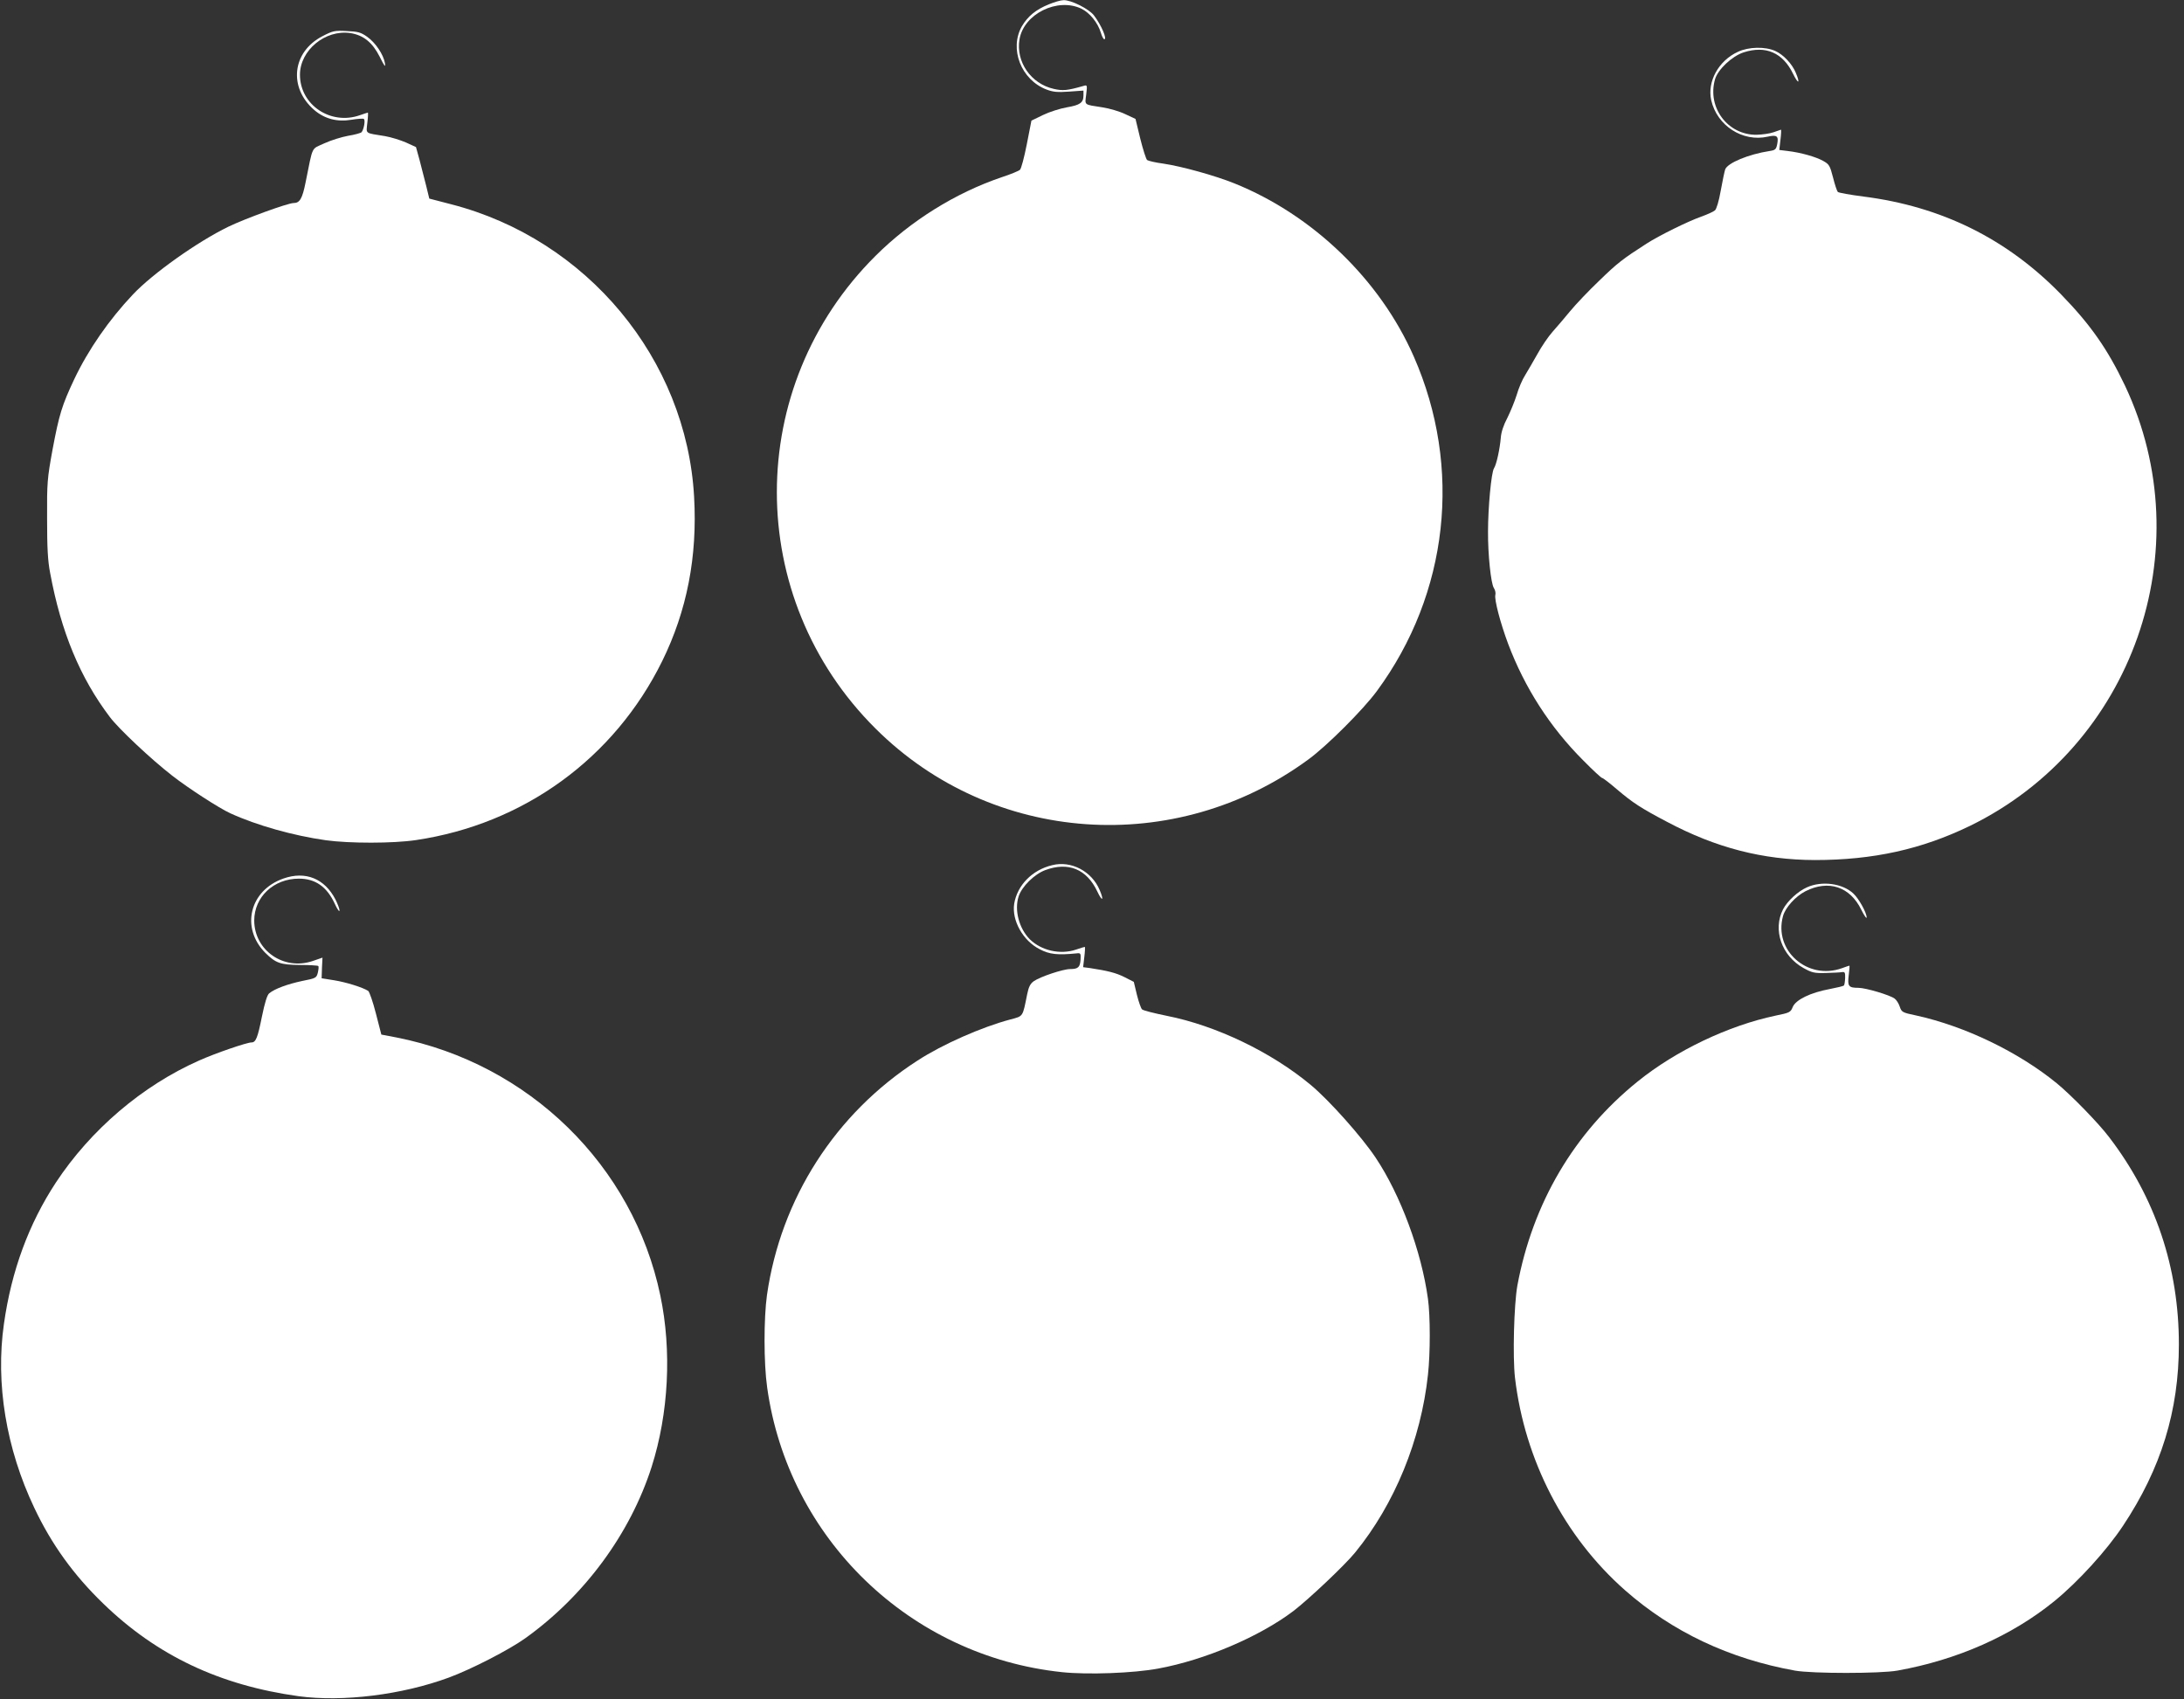
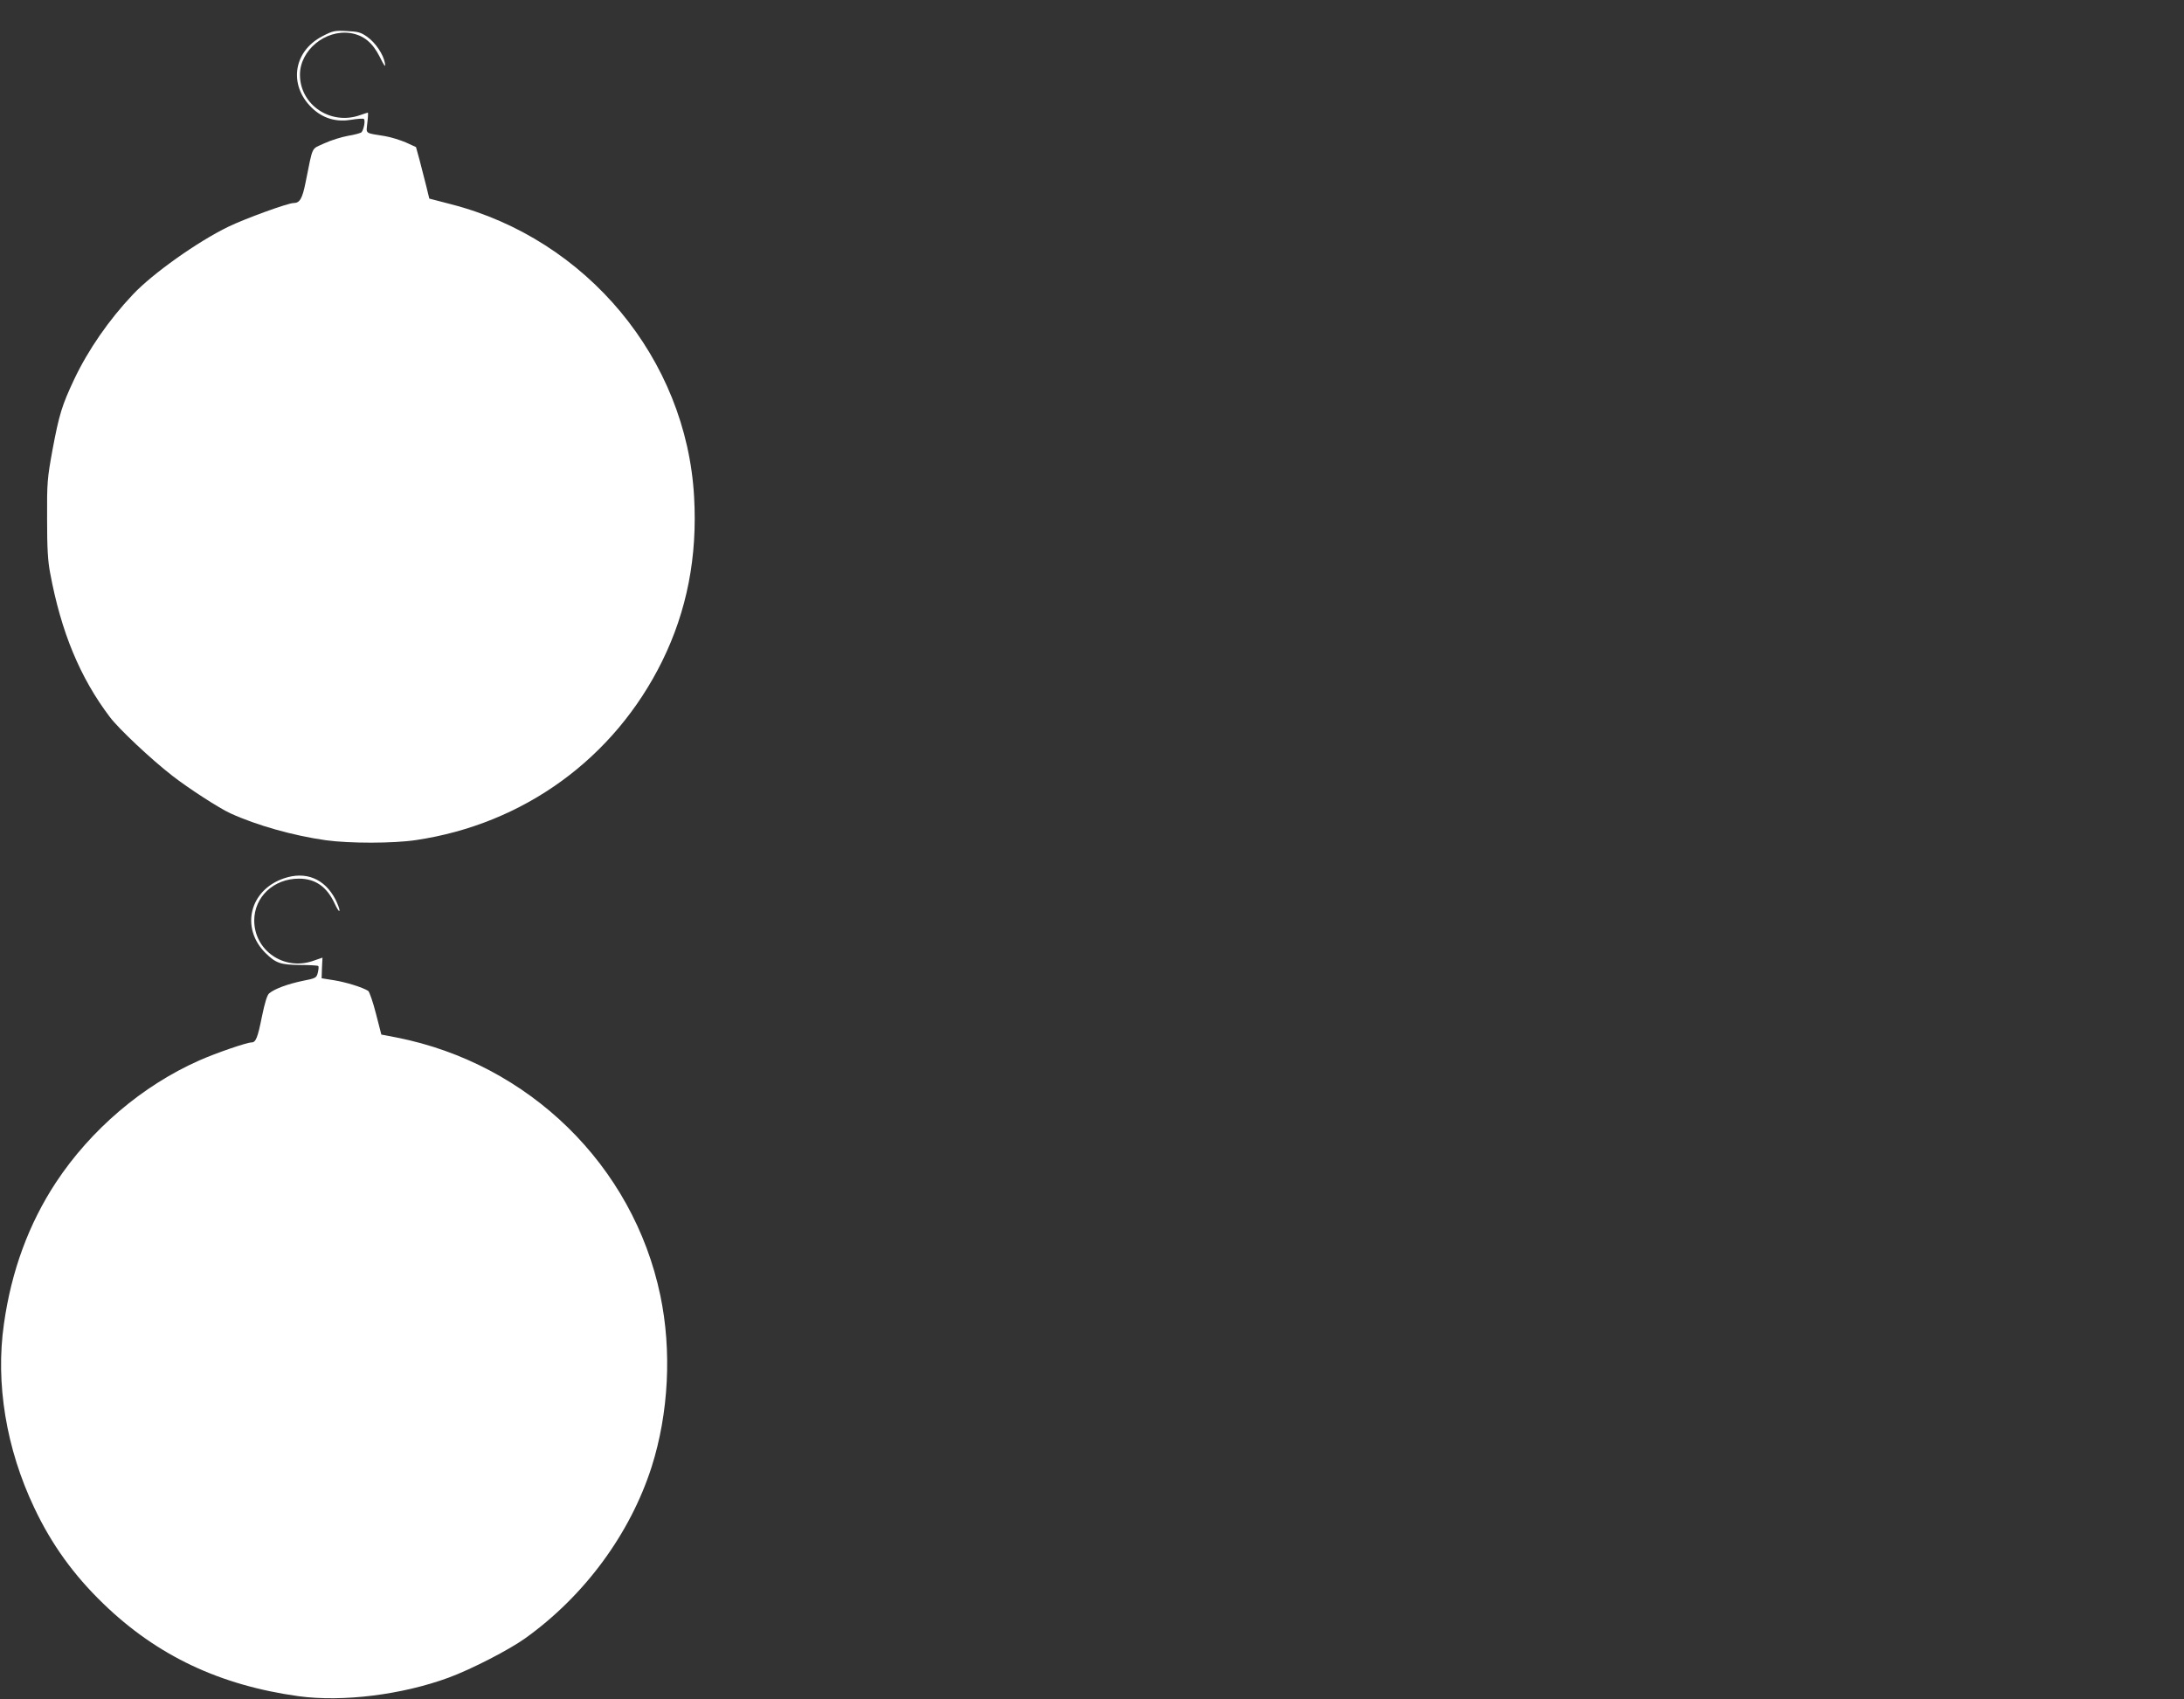
<svg xmlns="http://www.w3.org/2000/svg" version="1.0" width="1280pt" height="996pt" viewBox="0 0 1280 996" preserveAspectRatio="xMidYMid meet">
  <rect x="0" y="0" width="1280" height="996" fill="#333333" stroke="none" />
  <g transform="translate(0,996) scale(0.1,-0.1)" fill="#ffffff" stroke="none">
-     <path d="M6148 9935 c-77 -31 -124 -70 -159 -129 -75 -132 -5 -314 145 -371 37 -14 63 -17 131 -12 l85 6 0 -28 c0 -43 -20 -57 -97 -70 -40 -7 -103 -27 -140 -45 l-68 -33 -27 -138 c-15 -77 -33 -144 -40 -150 -7 -7 -56 -27 -108 -44 -271 -92 -532 -255 -738 -460 -772 -767 -772 -2005 0 -2772 682 -679 1757 -754 2538 -179 109 80 320 291 400 400 420 571 502 1309 216 1960 -197 449 -590 829 -1051 1015 -114 46 -309 100 -417 116 -46 6 -88 16 -95 21 -6 5 -24 61 -40 125 l-28 116 -60 28 c-33 16 -94 34 -135 40 -110 17 -102 11 -94 75 7 57 6 57 -17 50 -95 -27 -120 -29 -173 -17 -134 30 -223 159 -201 290 25 150 223 247 363 180 49 -24 96 -82 114 -141 6 -21 15 -38 20 -38 18 0 -17 82 -60 139 -28 38 -135 92 -179 90 -16 0 -53 -11 -85 -24z" />
    <path d="M1890 9748 c-178 -92 -201 -301 -48 -433 61 -52 135 -71 217 -57 36 6 69 8 73 5 11 -6 0 -63 -13 -78 -5 -5 -41 -15 -79 -21 -38 -7 -100 -26 -139 -44 -79 -37 -65 -7 -110 -229 -19 -95 -34 -121 -70 -121 -34 0 -286 -92 -383 -139 -181 -88 -443 -274 -559 -397 -140 -148 -262 -324 -344 -497 -72 -153 -88 -205 -127 -412 -31 -170 -33 -193 -32 -405 0 -172 4 -247 18 -319 64 -345 175 -613 350 -844 51 -68 241 -247 366 -344 95 -74 276 -191 340 -220 155 -71 369 -131 560 -158 139 -19 394 -19 528 1 632 94 1162 479 1443 1049 145 295 207 612 187 963 -45 808 -628 1510 -1425 1715 l-127 33 -18 74 c-11 41 -28 109 -39 152 l-21 76 -59 27 c-33 14 -87 31 -122 37 -122 20 -111 11 -104 79 4 32 5 59 3 59 -2 0 -23 -7 -46 -15 -172 -61 -352 60 -352 237 0 143 148 266 296 244 76 -12 129 -55 171 -138 29 -58 35 -66 31 -38 -9 51 -55 120 -105 155 -37 26 -53 30 -119 33 -71 4 -82 1 -142 -30z" />
-     <path d="M10185 9656 c-113 -52 -180 -174 -156 -283 34 -150 185 -247 331 -214 54 12 65 4 56 -43 -6 -31 -11 -36 -44 -41 -124 -19 -247 -70 -261 -108 -4 -12 -16 -68 -26 -124 -11 -63 -25 -108 -34 -116 -9 -8 -45 -24 -81 -37 -79 -28 -245 -110 -320 -158 -140 -90 -171 -114 -276 -216 -62 -59 -139 -140 -171 -179 -32 -39 -79 -94 -104 -122 -25 -28 -65 -87 -89 -131 -24 -43 -57 -99 -72 -124 -16 -25 -38 -76 -49 -115 -12 -38 -37 -99 -55 -135 -22 -41 -36 -84 -38 -115 -6 -68 -25 -156 -40 -180 -16 -24 -35 -232 -35 -370 -1 -135 17 -305 34 -331 8 -12 12 -30 9 -41 -7 -26 29 -164 75 -287 97 -257 245 -488 440 -683 56 -57 106 -103 111 -103 5 0 44 -30 87 -67 93 -79 141 -110 293 -190 288 -153 562 -223 866 -224 343 0 626 63 909 200 955 466 1362 1622 909 2581 -102 214 -201 356 -374 534 -317 326 -701 516 -1159 574 -77 10 -145 22 -150 27 -5 6 -18 44 -28 85 -18 69 -22 77 -58 97 -43 24 -131 49 -208 58 l-49 6 7 60 c4 32 5 59 3 59 -1 0 -21 -7 -43 -15 -22 -8 -67 -14 -101 -15 -168 -1 -289 159 -243 324 16 58 100 137 168 159 130 42 230 -2 290 -126 31 -63 43 -58 16 6 -21 52 -73 107 -120 128 -59 27 -157 25 -220 -5z" />
-     <path d="M6167 4889 c-118 -28 -205 -118 -223 -226 -15 -98 51 -217 150 -267 57 -30 104 -35 216 -24 23 3 25 0 23 -36 -3 -45 -14 -56 -61 -56 -42 0 -176 -45 -213 -71 -21 -15 -30 -33 -39 -77 -27 -134 -22 -127 -97 -147 -167 -44 -399 -146 -545 -241 -482 -310 -802 -810 -883 -1375 -19 -137 -19 -399 1 -540 123 -887 836 -1576 1728 -1670 150 -16 420 -6 564 21 273 50 592 186 792 337 89 68 303 270 362 343 232 284 386 661 427 1042 14 125 14 345 0 445 -38 278 -161 610 -307 828 -82 123 -272 336 -379 425 -231 193 -556 349 -845 406 -73 15 -138 31 -145 38 -6 6 -20 45 -30 86 l-18 75 -55 28 c-50 25 -98 37 -203 53 l-39 5 7 60 c4 32 5 59 3 59 -3 0 -26 -7 -52 -16 -92 -31 -203 -6 -271 61 -63 64 -91 171 -65 251 19 58 92 130 156 154 135 50 243 6 305 -125 29 -62 41 -55 14 8 -46 110 -167 174 -278 146z" />
    <path d="M1662 4811 c-199 -69 -253 -289 -107 -436 61 -60 88 -70 202 -71 56 0 105 -3 108 -6 4 -3 2 -20 -2 -38 -8 -32 -11 -34 -93 -50 -84 -18 -159 -45 -192 -72 -12 -9 -26 -54 -43 -137 -25 -125 -36 -151 -61 -151 -27 0 -211 -63 -307 -106 -332 -147 -635 -405 -840 -716 -158 -241 -260 -516 -304 -828 -50 -348 13 -731 178 -1078 101 -214 231 -394 405 -562 314 -304 682 -478 1144 -542 258 -35 606 8 880 109 133 49 354 163 449 231 346 248 614 611 740 1004 100 314 119 681 51 1005 -159 762 -770 1359 -1546 1512 l-89 17 -32 124 c-17 67 -38 127 -45 132 -33 21 -130 51 -198 62 l-75 12 2 61 3 60 -58 -20 c-169 -57 -341 62 -342 237 0 139 114 246 262 246 96 0 163 -47 209 -145 15 -33 28 -52 29 -42 0 10 -11 39 -24 65 -63 122 -175 168 -304 123z" />
-     <path d="M10590 4759 c-54 -24 -115 -81 -140 -129 -61 -120 -9 -272 120 -344 49 -27 63 -31 130 -29 41 1 84 3 95 5 17 3 20 -2 19 -35 -1 -21 -4 -40 -7 -43 -3 -4 -41 -13 -83 -21 -114 -21 -199 -63 -217 -105 -13 -32 -18 -34 -101 -51 -275 -58 -583 -204 -808 -386 -372 -300 -615 -712 -705 -1196 -20 -112 -28 -417 -14 -540 57 -484 290 -933 645 -1246 277 -244 612 -402 996 -471 101 -18 499 -18 600 0 352 63 672 205 920 407 141 115 307 298 402 441 224 337 328 675 328 1064 0 451 -138 861 -409 1215 -62 82 -221 245 -306 315 -225 184 -538 335 -825 398 -82 17 -85 20 -96 52 -6 18 -19 39 -30 47 -28 21 -170 63 -212 63 -58 0 -65 9 -57 74 4 31 6 56 4 56 -2 0 -22 -7 -44 -15 -202 -72 -401 104 -345 306 14 50 73 115 131 145 136 69 262 27 328 -109 17 -34 31 -54 31 -44 0 27 -45 109 -77 139 -63 60 -185 77 -273 37z" />
  </g>
</svg>